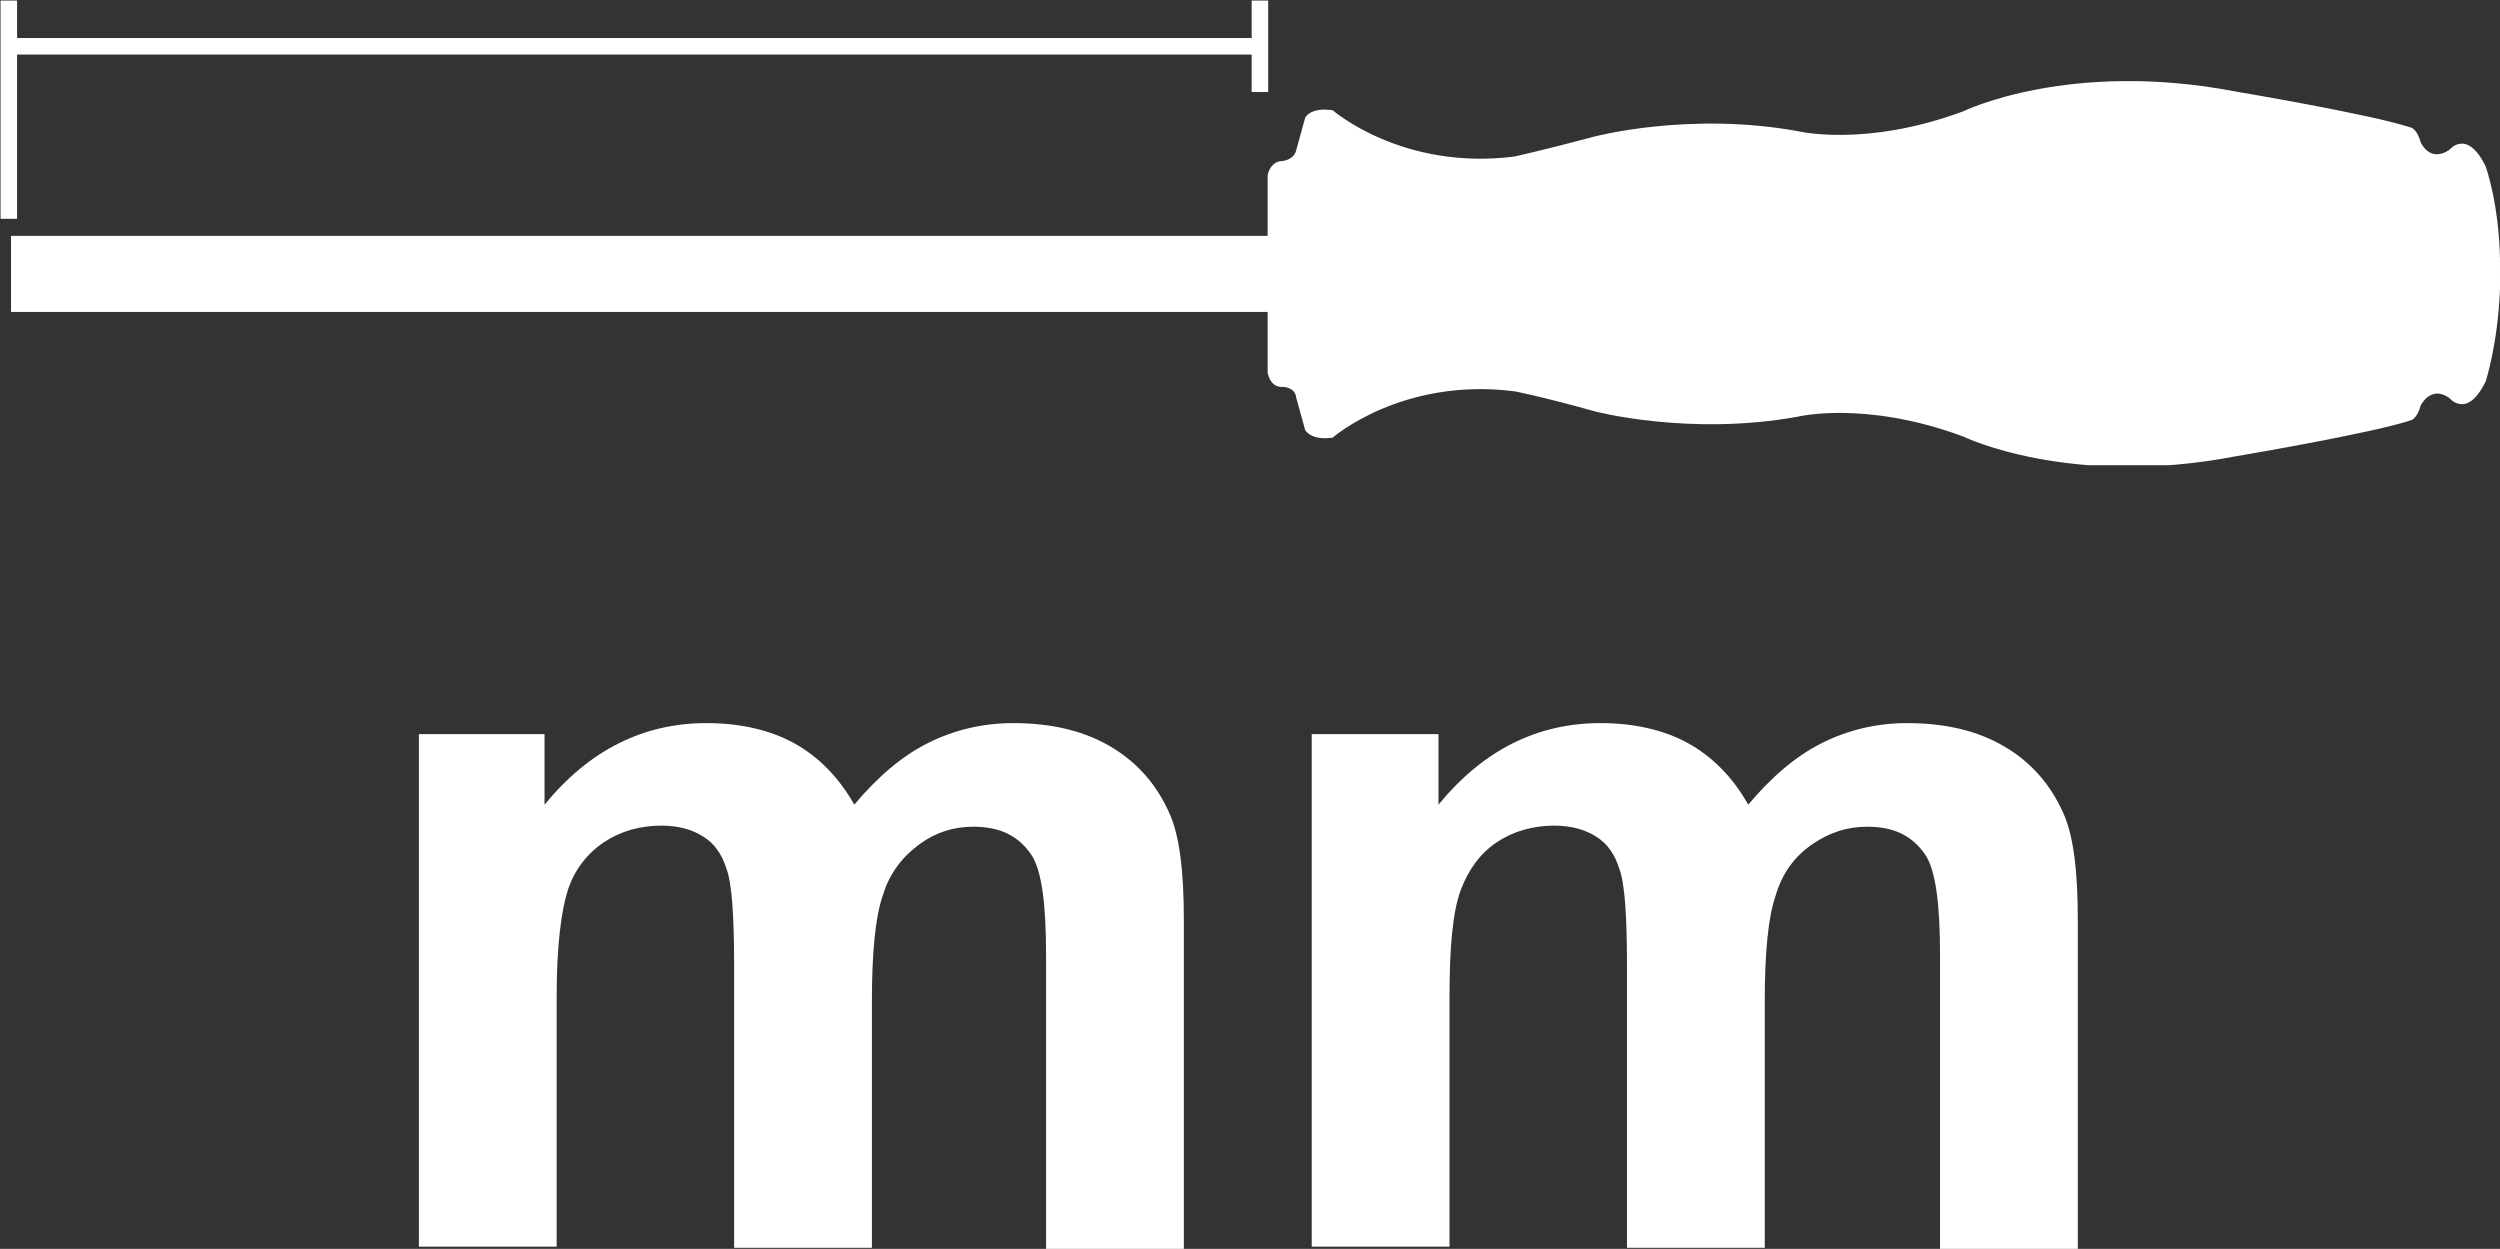
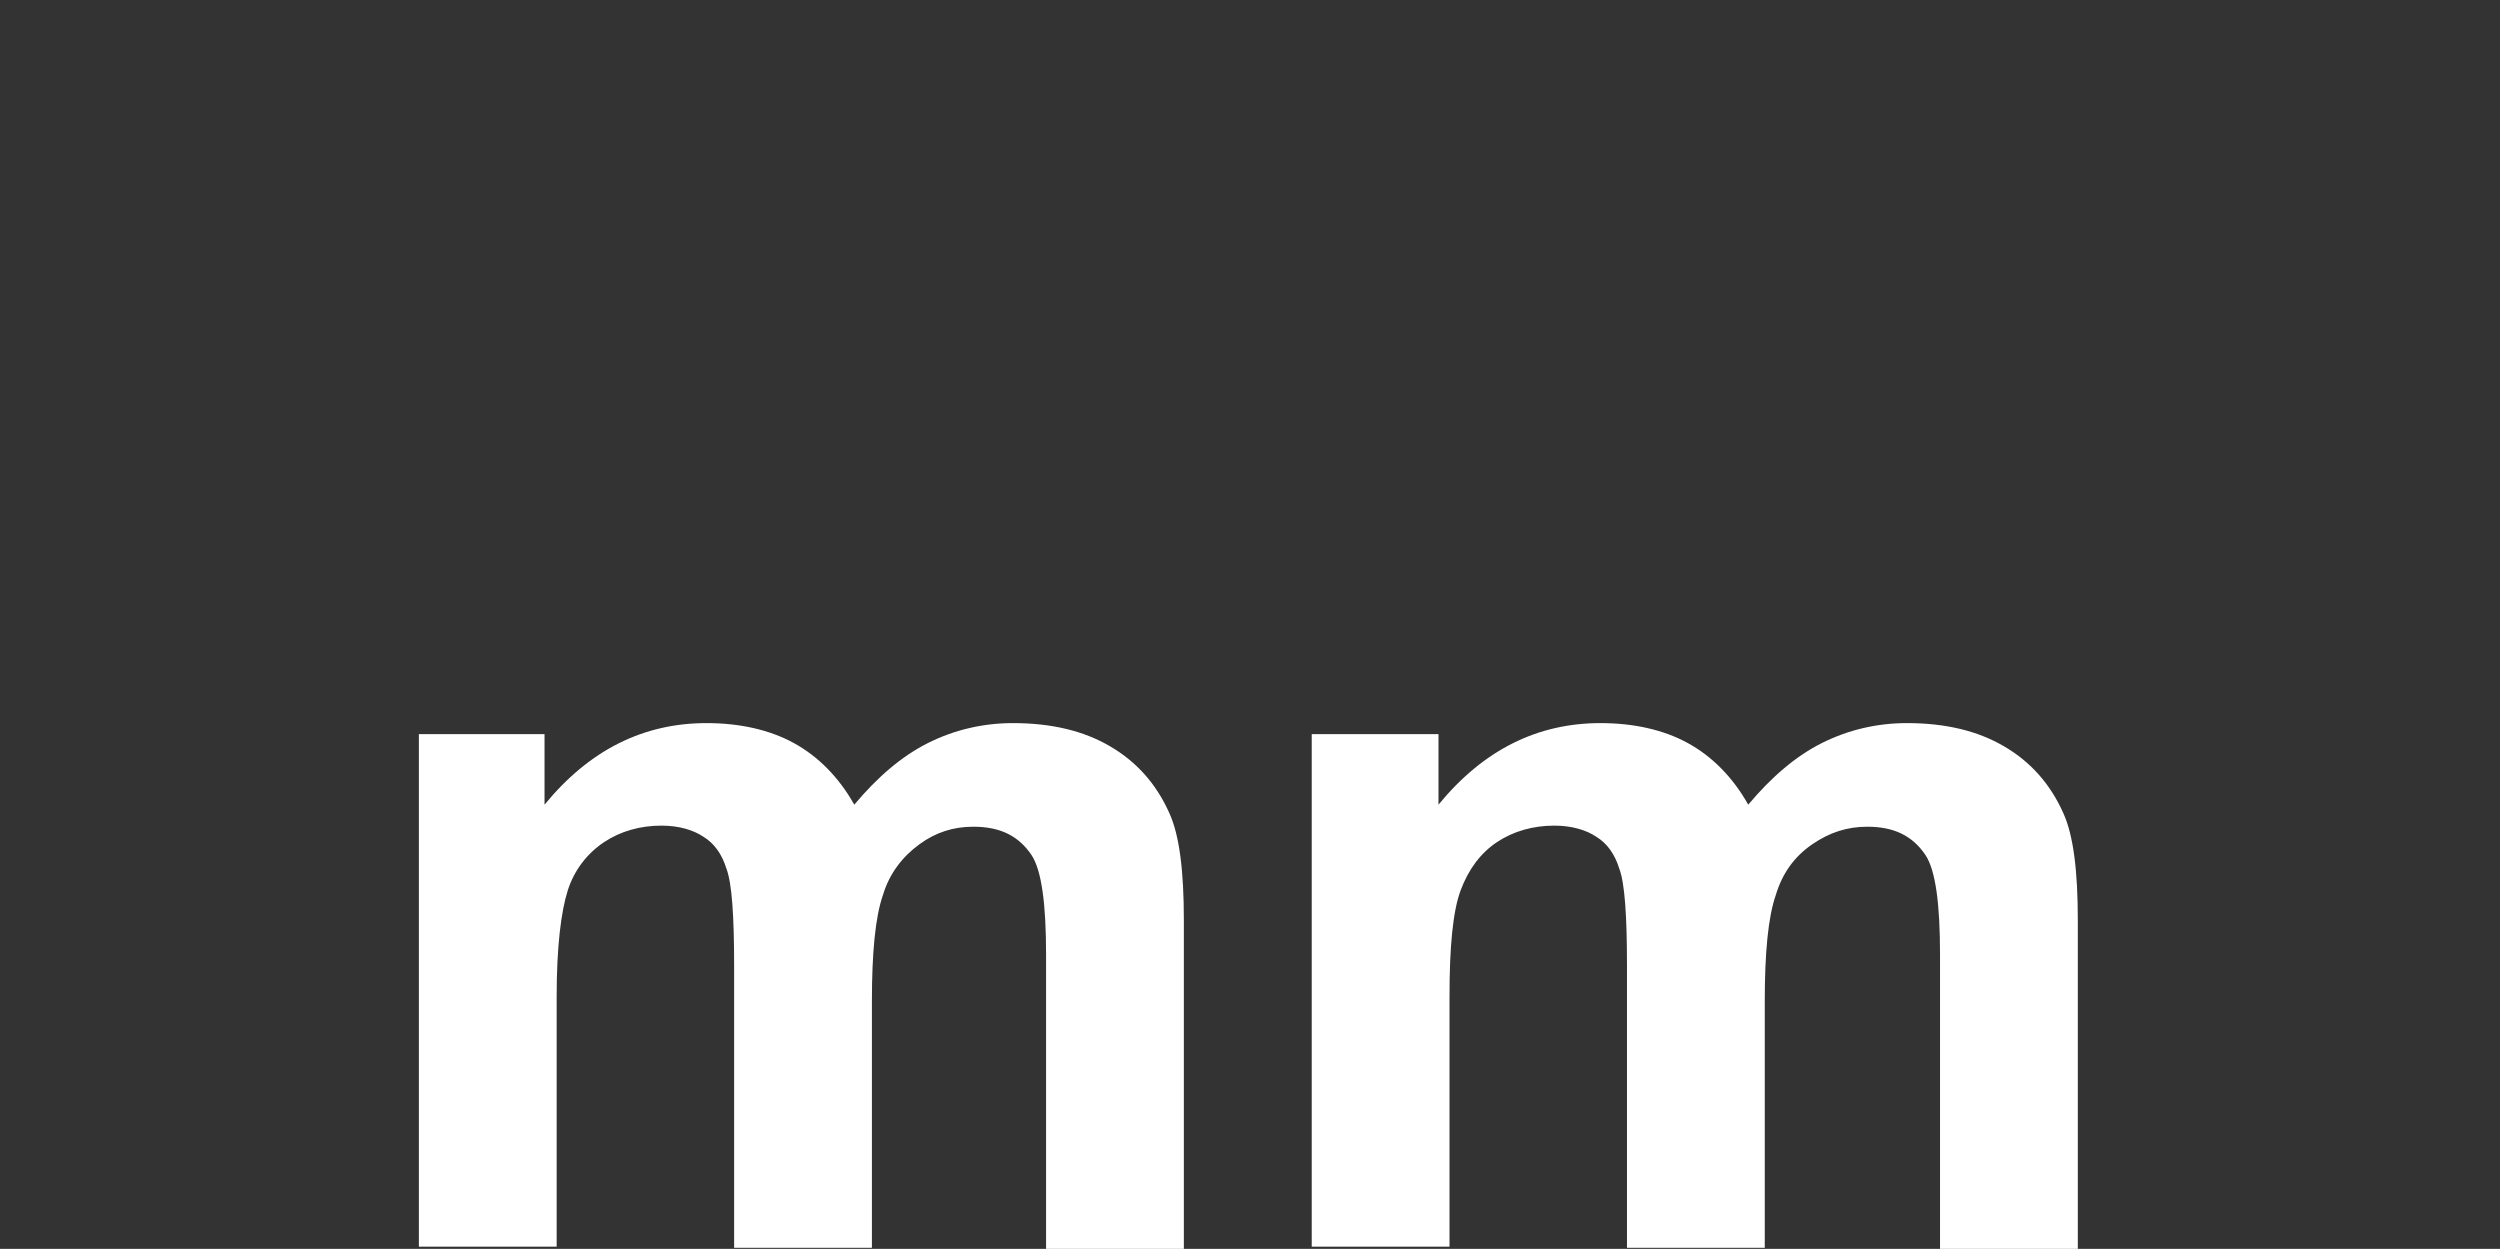
<svg xmlns="http://www.w3.org/2000/svg" id="_圖層_1" viewBox="0 0 22.68 11.33">
  <rect x="0" y="0" width="22.68" height="11.33" fill="#333333" stroke="none" />
  <defs>
    <style>.cls-1{fill:#fff;}.cls-2{stroke:#fff;stroke-linecap:square;stroke-miterlimit:10;stroke-width:.15px;}.cls-2,.cls-3{fill:none;}.cls-4{clip-path:url(#clippath);}</style>
    <clipPath id="clippath">
      <rect class="cls-3" width="22.68" height="4.22" />
    </clipPath>
  </defs>
  <g>
    <path class="cls-1" d="M3.79,6.66h1.15v.64c.41-.5,.9-.74,1.47-.74,.3,0,.57,.06,.79,.18s.41,.31,.55,.56c.21-.25,.43-.44,.67-.56,.24-.12,.5-.18,.77-.18,.35,0,.64,.07,.88,.21,.24,.14,.42,.34,.54,.61,.09,.2,.13,.52,.13,.97v2.98h-1.25v-2.67c0-.46-.04-.76-.13-.9-.12-.18-.29-.26-.53-.26-.18,0-.34,.05-.49,.16-.15,.11-.27,.26-.33,.46-.07,.2-.1,.53-.1,.96v2.24h-1.25v-2.56c0-.45-.02-.75-.07-.88-.04-.13-.11-.23-.21-.29-.09-.06-.22-.1-.38-.1-.19,0-.37,.05-.52,.15-.15,.1-.27,.25-.33,.44s-.1,.51-.1,.96v2.27h-1.25V6.66Z" />
    <path class="cls-1" d="M11.9,6.66h1.15v.64c.41-.5,.9-.74,1.47-.74,.3,0,.57,.06,.79,.18s.41,.31,.55,.56c.21-.25,.43-.44,.67-.56,.24-.12,.5-.18,.77-.18,.35,0,.64,.07,.88,.21,.24,.14,.42,.34,.54,.61,.09,.2,.13,.52,.13,.97v2.98h-1.25v-2.67c0-.46-.04-.76-.13-.9-.12-.18-.29-.26-.53-.26-.18,0-.34,.05-.5,.16s-.27,.26-.33,.46c-.07,.2-.1,.53-.1,.96v2.24h-1.25v-2.56c0-.45-.02-.75-.07-.88-.04-.13-.11-.23-.21-.29-.09-.06-.22-.1-.38-.1-.19,0-.37,.05-.52,.15s-.26,.25-.33,.44c-.07,.19-.1,.51-.1,.96v2.27h-1.25V6.66Z" />
  </g>
  <g class="cls-4">
-     <path class="cls-2" d="M.12,.42H11.38m.05-.34V.76M.08,.08V1.91" />
-     <path class="cls-1" d="M22.68,2.35c-.01-.51-.13-.84-.13-.84-.17-.35-.33-.15-.33-.15-.18,.12-.26-.07-.26-.07-.03-.11-.08-.13-.08-.13-.35-.12-1.6-.33-1.6-.33-1.51-.29-2.47,.18-2.47,.18-.89,.33-1.5,.18-1.5,.18-.99-.18-1.85,.05-1.85,.05-.45,.12-.72,.18-.72,.18-1.02,.13-1.65-.42-1.65-.42-.21-.03-.25,.07-.25,.07l-.08,.29c-.02,.09-.12,.1-.12,.1-.12,0-.14,.13-.14,.13v.55H.1v.69H11.5v.55s.02,.14,.14,.13c0,0,.11,0,.12,.1l.08,.29s.05,.1,.25,.07c0,0,.63-.55,1.65-.42,0,0,.26,.05,.72,.18,0,0,.86,.23,1.85,.05,0,0,.61-.15,1.5,.18,0,0,.96,.47,2.47,.18,0,0,1.25-.21,1.6-.33,0,0,.05-.02,.08-.13,0,0,.09-.19,.26-.07,0,0,.16,.2,.33-.15,0,0,.11-.33,.13-.84,0-.04,0-.08,0-.13s0-.08,0-.13" />
-   </g>
+     </g>
</svg>